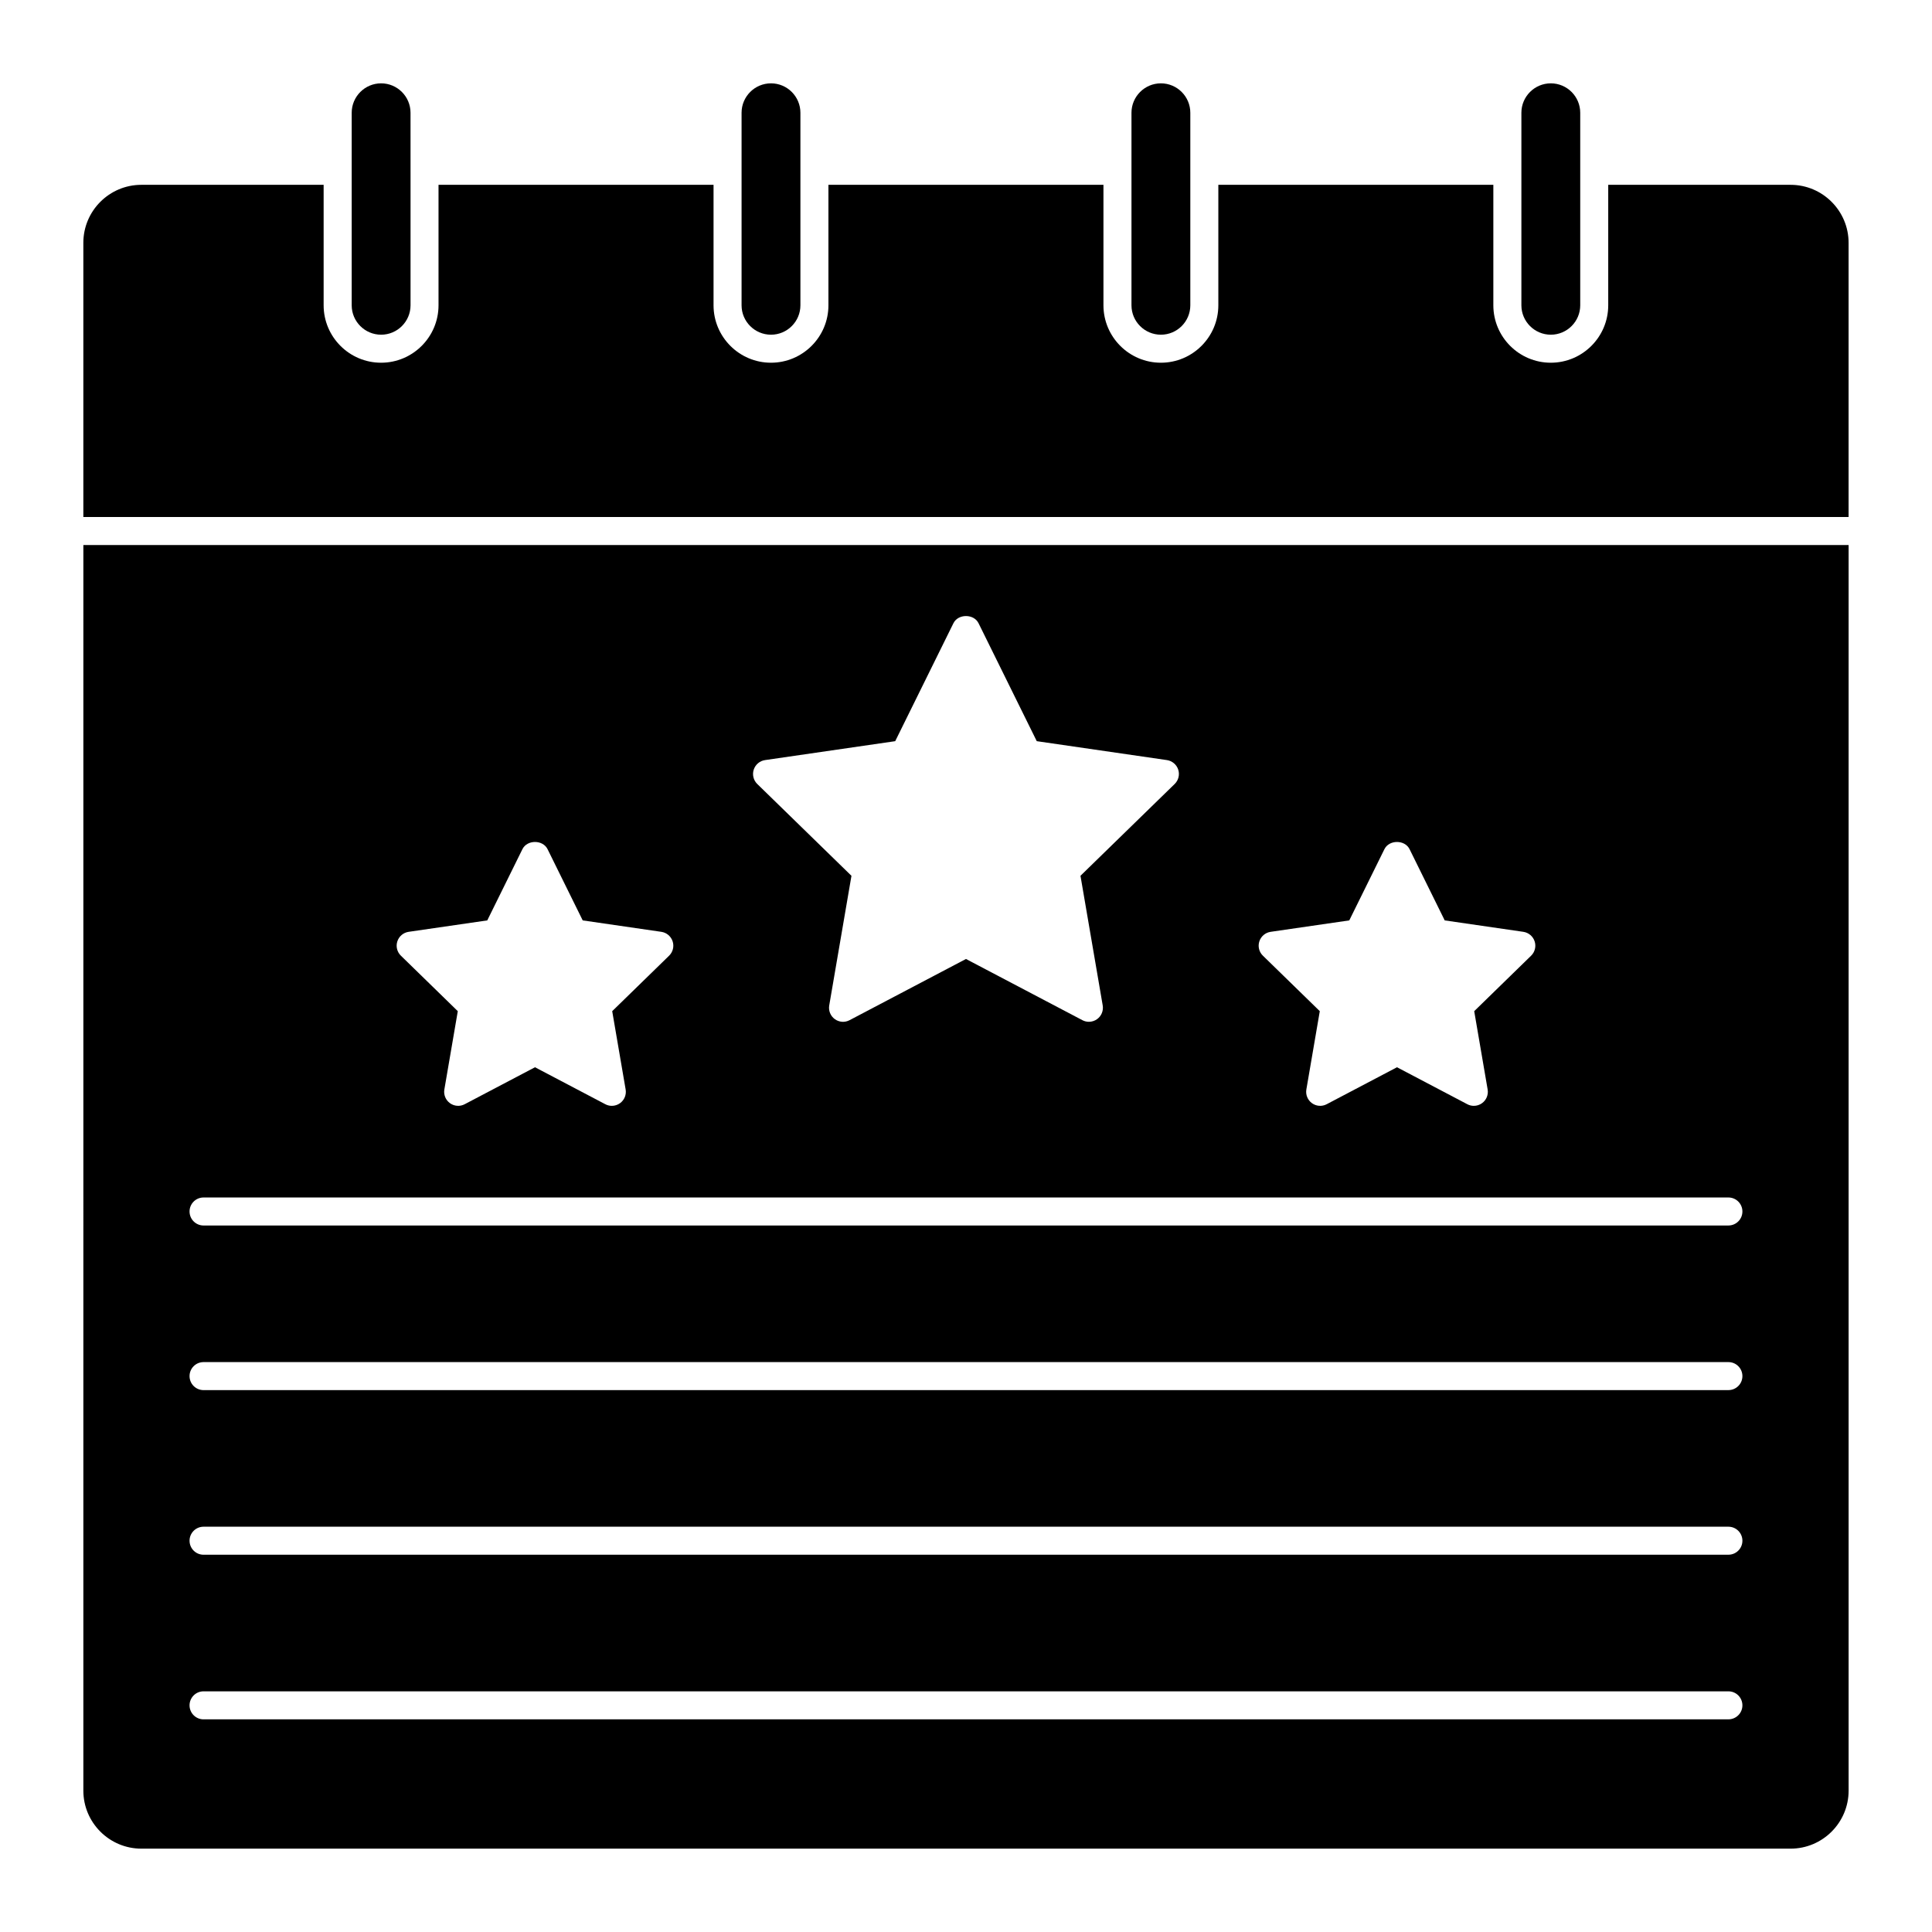
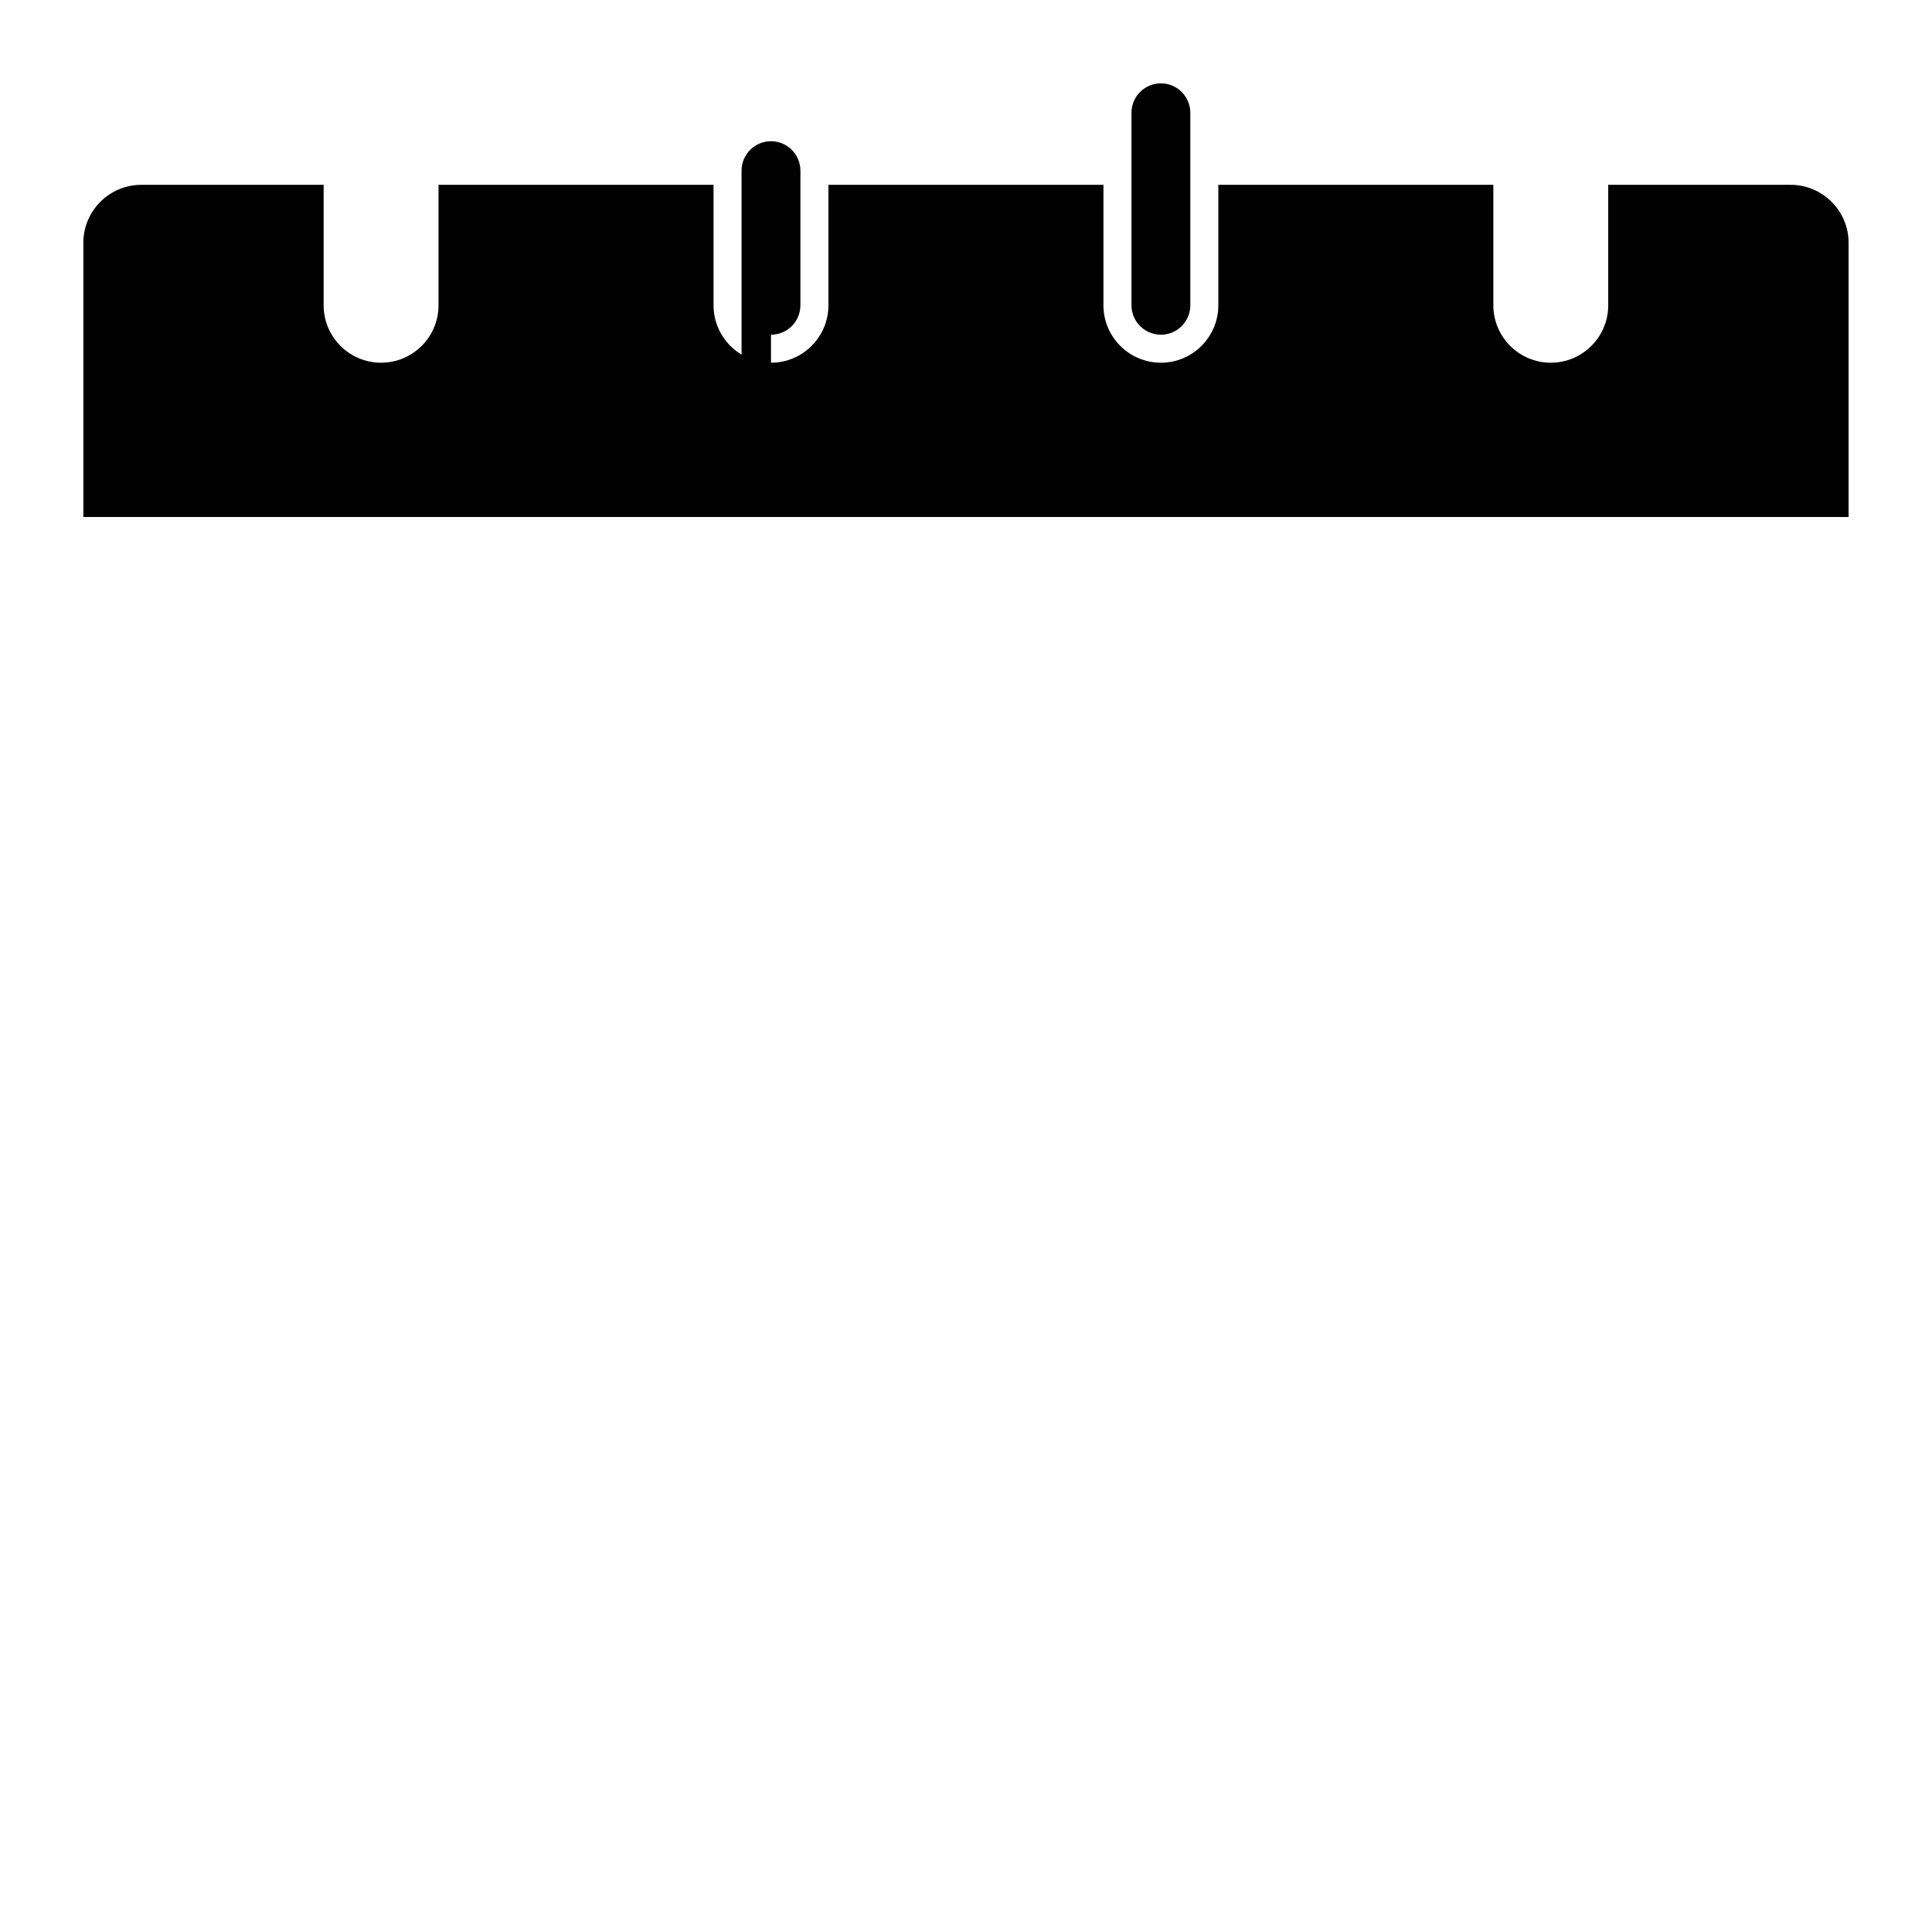
<svg xmlns="http://www.w3.org/2000/svg" fill="#000000" width="800px" height="800px" version="1.1" viewBox="144 144 512 512">
  <g>
    <path d="m618.53 192.98h-48.332v31.922c0 8.395-6.828 15.223-15.223 15.223-8.395 0-15.223-6.828-15.223-15.223v-31.922h-72.879v31.922c0 8.395-6.828 15.223-15.223 15.223-8.395 0-15.223-6.828-15.223-15.223v-31.922h-72.883v31.922c0 8.395-6.828 15.223-15.223 15.223s-15.223-6.828-15.223-15.223v-31.922h-72.883v31.922c0 8.395-6.828 15.223-15.223 15.223-8.395 0-15.223-6.828-15.223-15.223v-31.922h-48.309c-8.477 0-15.371 6.894-15.371 15.371v72.66h467.81v-72.664c0-8.473-6.894-15.367-15.371-15.367z" />
-     <path d="m554.98 232.7c4.297 0 7.797-3.496 7.797-7.797v-35.598c0-0.012-0.008-0.023-0.008-0.035s0.008-0.023 0.008-0.035v-15.348c0-4.301-3.496-7.801-7.797-7.801-4.297 0-7.797 3.5-7.797 7.801v51.02c0.004 4.297 3.5 7.793 7.797 7.793z" />
-     <path d="m348.32 232.7c4.301 0 7.797-3.496 7.797-7.797v-35.59c0-0.016-0.008-0.027-0.008-0.043s0.008-0.027 0.008-0.043v-15.34c0-4.301-3.496-7.801-7.797-7.801-4.297 0-7.797 3.5-7.797 7.801v51.02c0 4.297 3.5 7.793 7.797 7.793z" />
-     <path d="m245 232.7c4.297 0 7.797-3.496 7.797-7.797v-35.598c0-0.012-0.008-0.023-0.008-0.035s0.008-0.023 0.008-0.035l-0.004-15.348c0-4.301-3.496-7.801-7.793-7.801-4.301 0-7.797 3.5-7.797 7.801v51.02c0 4.297 3.496 7.793 7.797 7.793z" />
+     <path d="m348.32 232.7c4.301 0 7.797-3.496 7.797-7.797v-35.59c0-0.016-0.008-0.027-0.008-0.043s0.008-0.027 0.008-0.043c0-4.301-3.496-7.801-7.797-7.801-4.297 0-7.797 3.5-7.797 7.801v51.02c0 4.297 3.5 7.793 7.797 7.793z" />
    <path d="m451.65 232.7c4.301 0 7.797-3.496 7.797-7.797v-35.59c0-0.016-0.008-0.027-0.008-0.043s0.008-0.027 0.008-0.043v-15.34c0-4.301-3.5-7.801-7.797-7.801s-7.797 3.5-7.797 7.801v51.02c0 4.297 3.496 7.793 7.797 7.793z" />
-     <path d="m166.09 618.54c0 8.477 6.898 15.371 15.371 15.371h437.07c8.477 0 15.371-6.894 15.371-15.371v-330.1h-467.81zm311.65-225.07c0.438-1.344 1.598-2.324 3-2.527l20.832-3.027 9.316-18.879c1.25-2.539 5.41-2.539 6.66 0l9.316 18.879 20.832 3.027c1.398 0.203 2.562 1.184 3 2.527 0.438 1.34 0.074 2.816-0.941 3.805l-15.074 14.695 3.559 20.75c0.238 1.391-0.336 2.801-1.477 3.629-0.648 0.473-1.414 0.711-2.184 0.711-0.59 0-1.184-0.141-1.727-0.43l-18.633-9.797-18.633 9.797c-1.242 0.66-2.766 0.551-3.91-0.281-1.141-0.832-1.715-2.238-1.477-3.629l3.559-20.75-15.07-14.695c-1.023-0.988-1.387-2.465-0.949-3.805zm-133.99-45.512c0.438-1.344 1.598-2.324 3-2.527l34.492-5.012 15.426-31.254c1.25-2.539 5.41-2.539 6.66 0l15.426 31.254 34.488 5.012c1.398 0.203 2.562 1.184 3 2.527 0.438 1.34 0.074 2.816-0.938 3.805l-24.965 24.328 5.891 34.355c0.238 1.391-0.336 2.801-1.477 3.629-0.648 0.473-1.414 0.711-2.184 0.711-0.59 0-1.184-0.141-1.727-0.43l-30.848-16.215-30.852 16.219c-1.246 0.664-2.766 0.555-3.91-0.281-1.141-0.832-1.715-2.238-1.477-3.629l5.891-34.352-24.961-24.332c-1.012-0.988-1.375-2.465-0.938-3.809zm-94.449 45.512c0.438-1.344 1.598-2.324 3-2.527l20.832-3.027 9.316-18.879c1.25-2.539 5.41-2.539 6.66 0l9.316 18.879 20.832 3.027c1.398 0.203 2.562 1.184 3 2.527 0.438 1.34 0.074 2.816-0.941 3.805l-15.074 14.695 3.559 20.75c0.238 1.391-0.336 2.801-1.477 3.629-0.648 0.473-1.414 0.711-2.184 0.711-0.59 0-1.184-0.141-1.727-0.43l-18.633-9.797-18.633 9.797c-1.242 0.66-2.762 0.551-3.91-0.281-1.141-0.832-1.715-2.238-1.477-3.629l3.559-20.75-15.07-14.695c-1.023-0.988-1.387-2.465-0.949-3.805zm-51.355 67.875h404.1c2.051 0 3.711 1.66 3.711 3.711s-1.664 3.711-3.711 3.711l-404.1 0.004c-2.051 0-3.711-1.66-3.711-3.711-0.004-2.055 1.66-3.715 3.711-3.715zm0 43.625h404.1c2.051 0 3.711 1.66 3.711 3.711s-1.664 3.711-3.711 3.711l-404.1 0.004c-2.051 0-3.711-1.66-3.711-3.711-0.004-2.055 1.66-3.715 3.711-3.715zm0 43.625h404.1c2.051 0 3.711 1.66 3.711 3.711s-1.664 3.711-3.711 3.711l-404.1 0.004c-2.051 0-3.711-1.66-3.711-3.711-0.004-2.055 1.66-3.715 3.711-3.715zm0 43.625h404.1c2.051 0 3.711 1.66 3.711 3.711s-1.664 3.711-3.711 3.711l-404.1 0.004c-2.051 0-3.711-1.66-3.711-3.711-0.004-2.055 1.66-3.715 3.711-3.715z" />
  </g>
</svg>